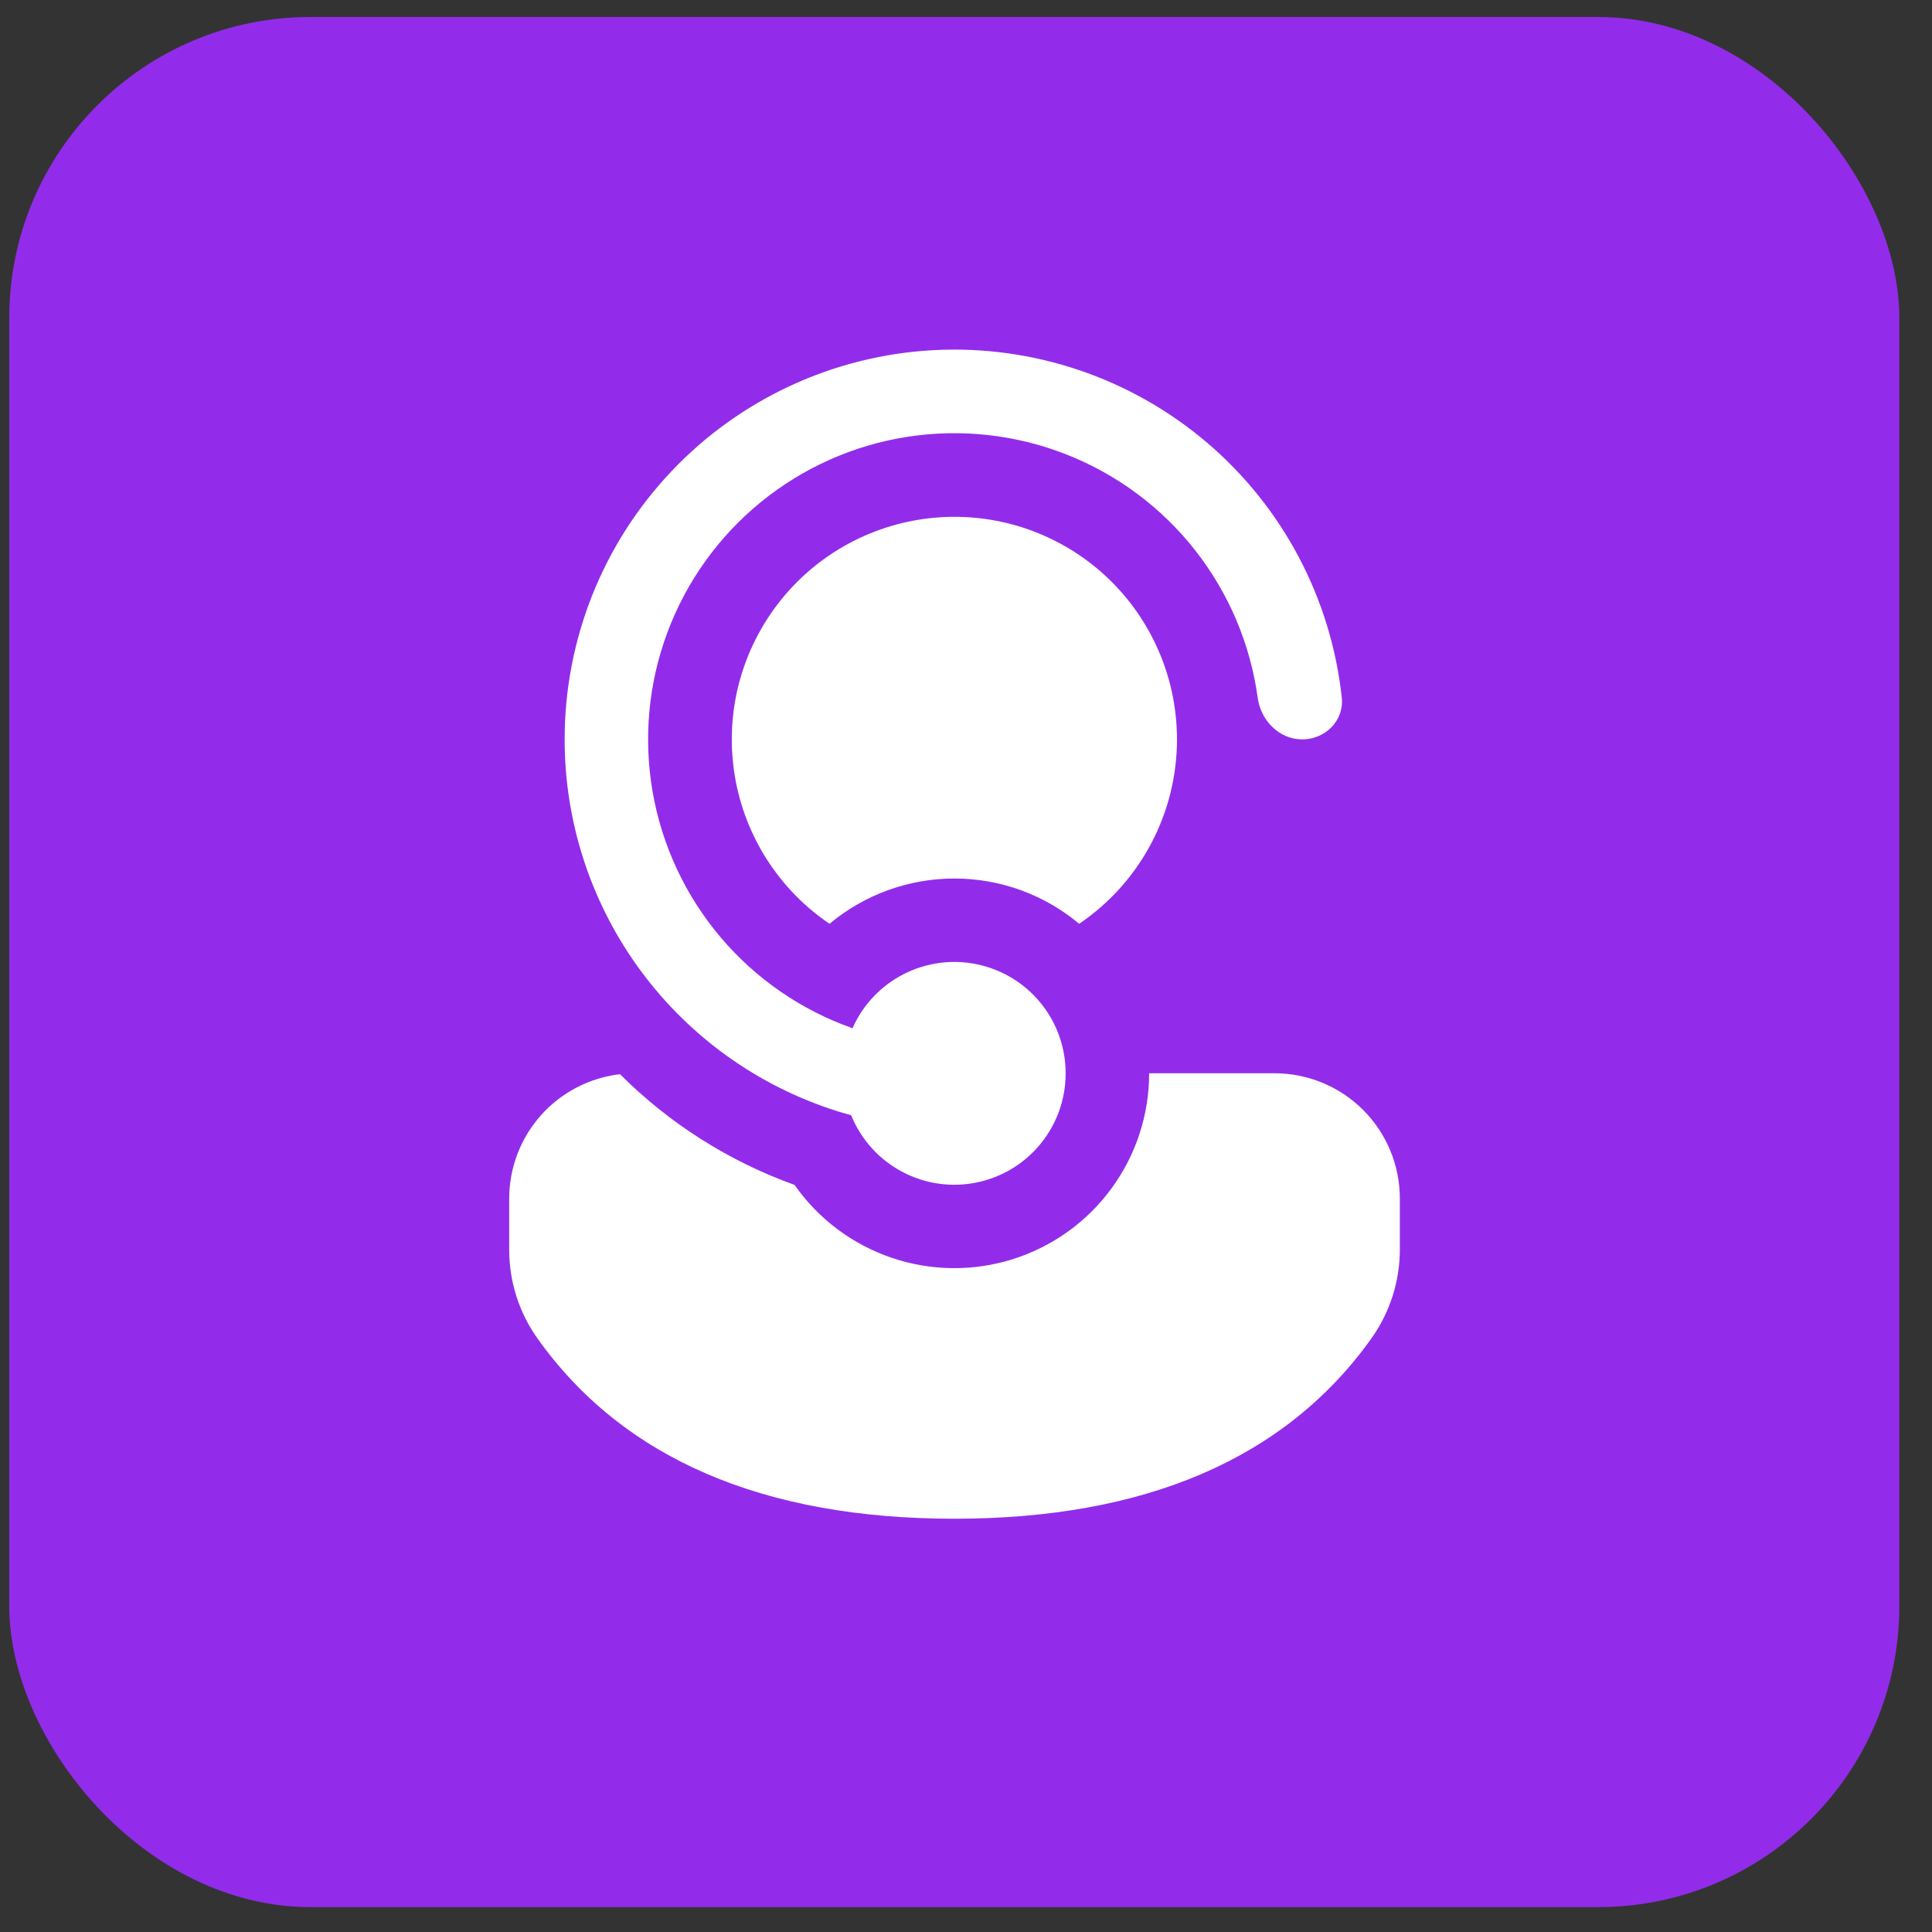
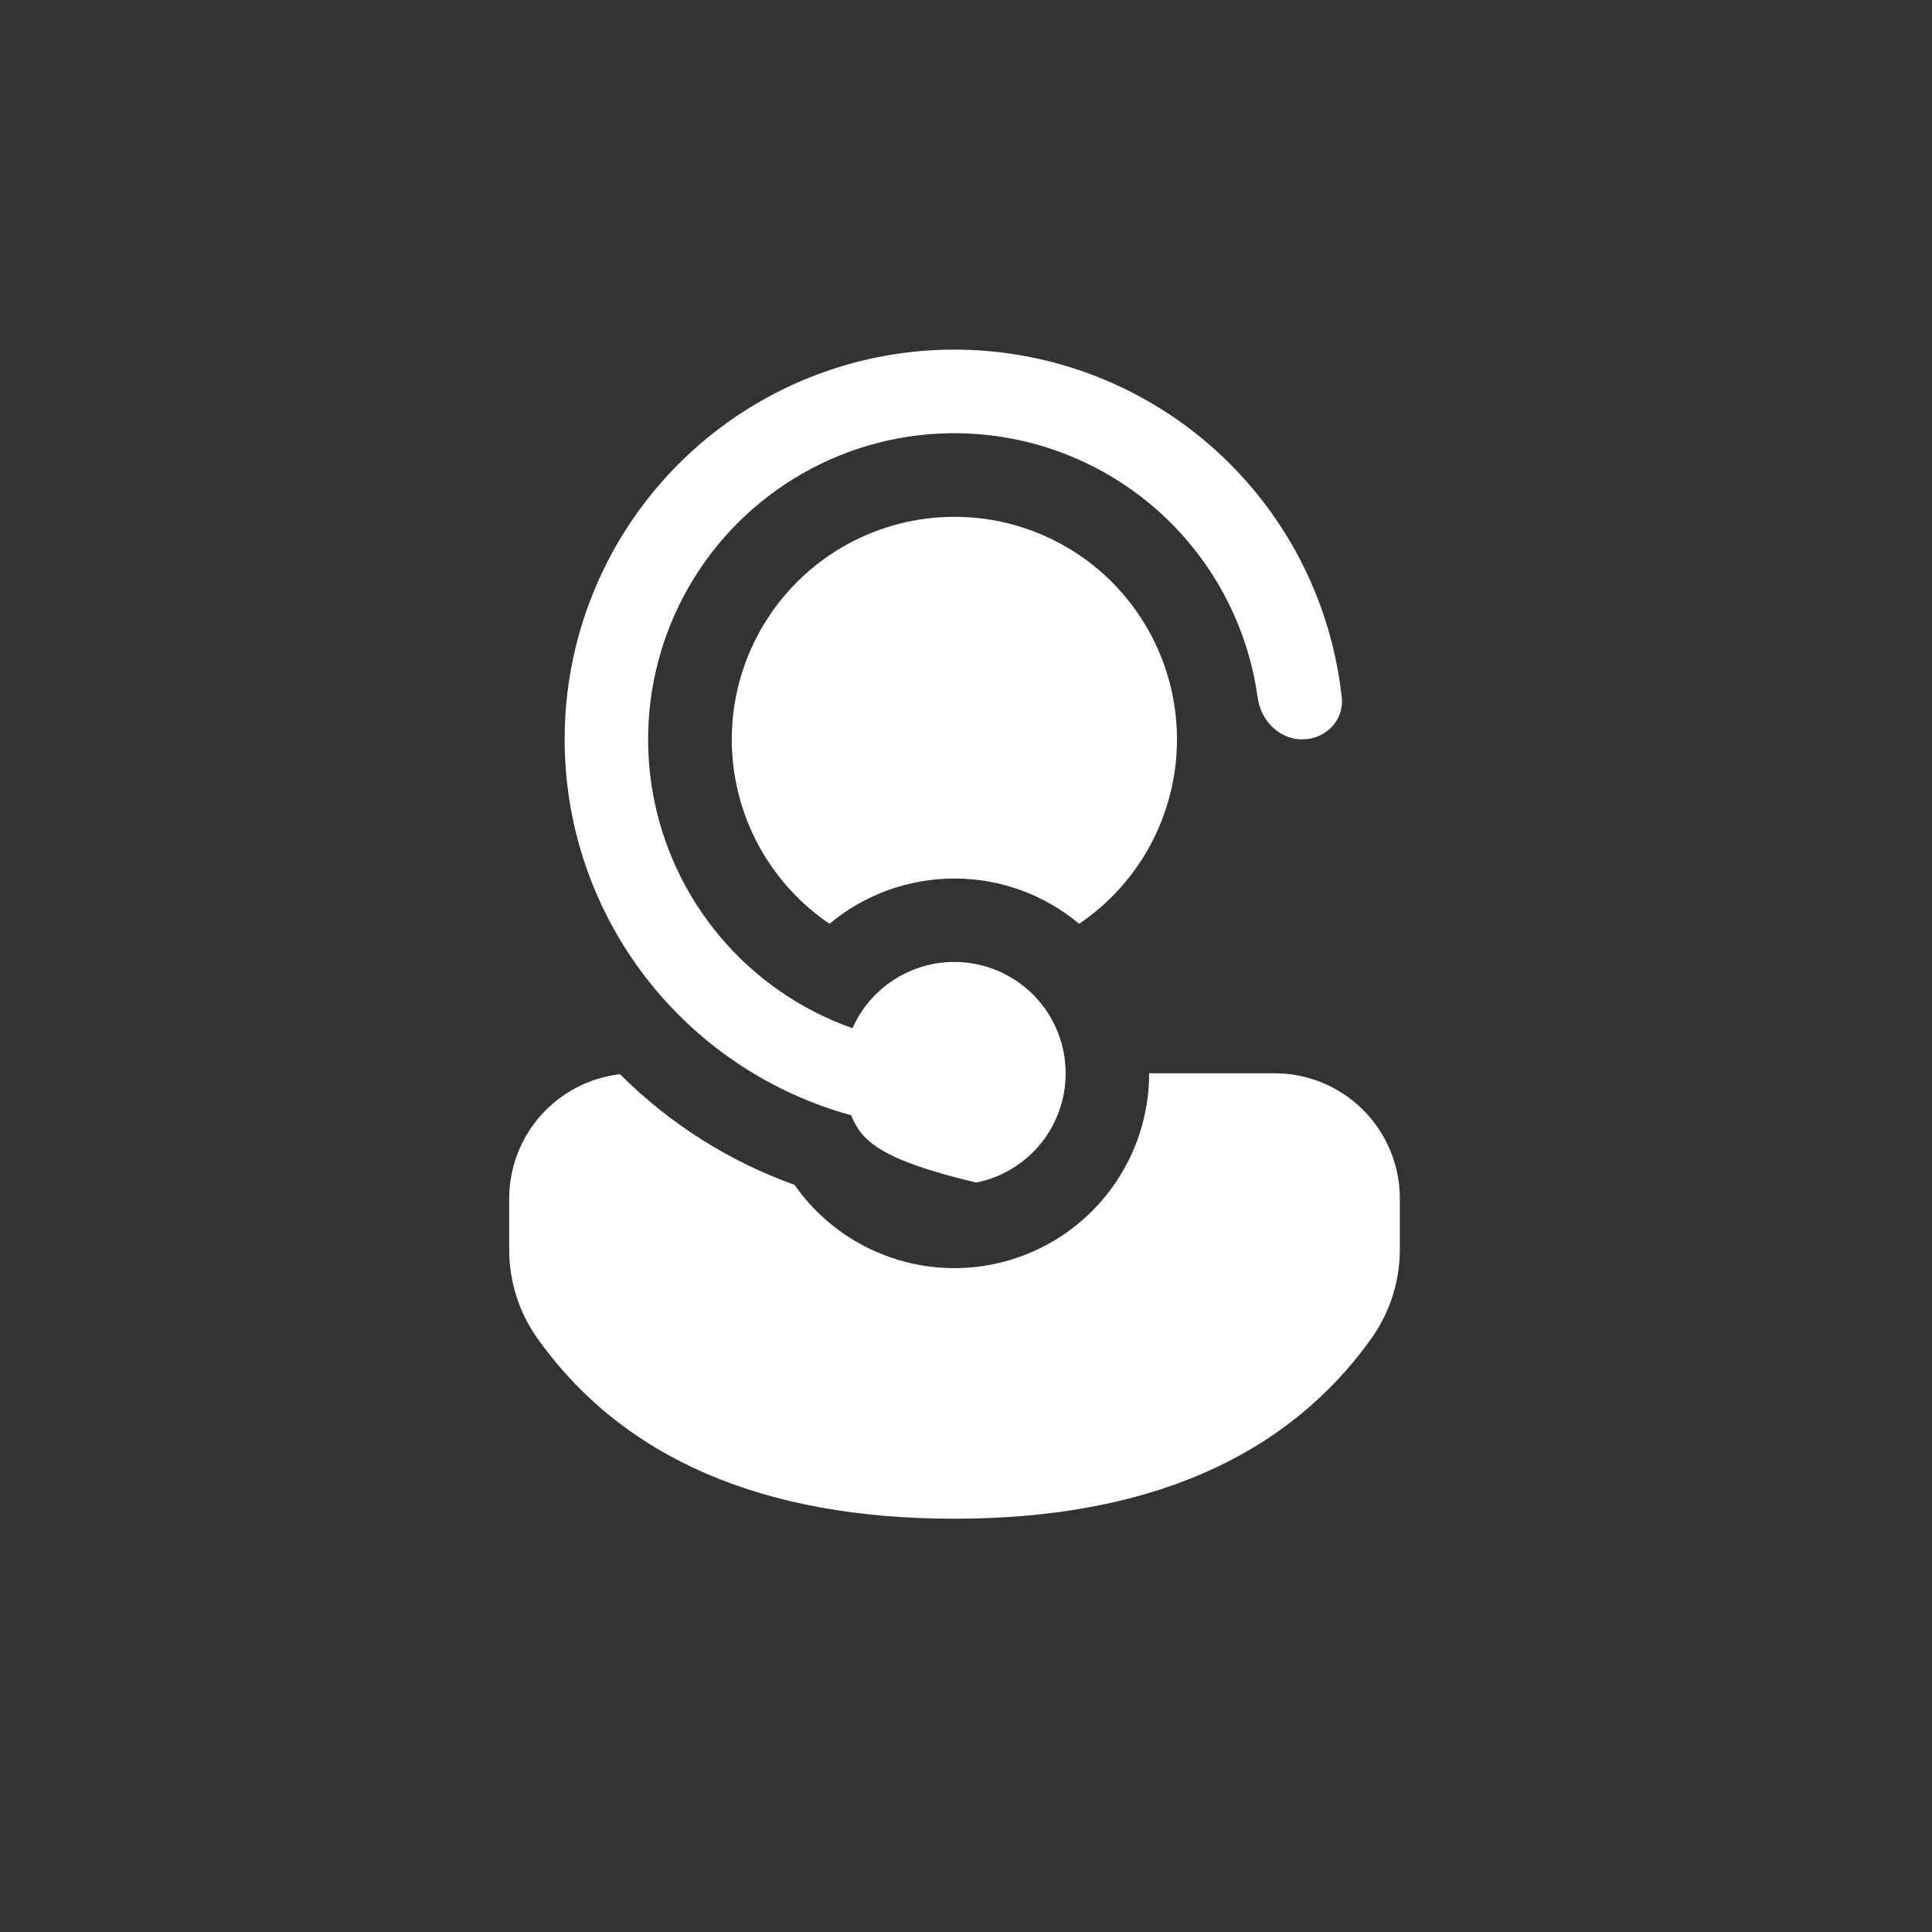
<svg xmlns="http://www.w3.org/2000/svg" width="54" height="54" viewBox="0 0 54 54" fill="none">
  <rect x="0" y="0" width="54" height="54" fill="#333333" stroke="none" />
-   <rect x="0.258" y="0.475" width="52.829" height="52.829" rx="8.415" fill="#922CEA" />
-   <path d="M23.803 31.204L23.789 31.171C23.578 31.114 23.37 31.05 23.163 30.98L23.148 30.974C20.998 30.238 19.133 28.849 17.812 27.001C16.491 25.152 15.781 22.937 15.782 20.666C15.781 17.878 16.85 15.195 18.768 13.172C20.685 11.148 23.306 9.937 26.09 9.787C28.874 9.638 31.609 10.562 33.733 12.369C35.856 14.176 37.205 16.728 37.503 19.5C37.571 20.141 37.042 20.666 36.398 20.666C35.754 20.666 35.239 20.14 35.153 19.502C34.946 17.996 34.342 16.573 33.403 15.378C32.464 14.183 31.223 13.26 29.809 12.703C28.395 12.146 26.858 11.976 25.356 12.21C23.854 12.444 22.442 13.074 21.264 14.035C20.086 14.995 19.186 16.252 18.654 17.676C18.123 19.1 17.981 20.64 18.242 22.137C18.503 23.635 19.158 25.035 20.14 26.196C21.121 27.356 22.394 28.234 23.828 28.739C24.116 28.087 24.621 27.553 25.256 27.228C25.892 26.903 26.619 26.806 27.317 26.954C28.016 27.102 28.642 27.485 29.091 28.039C29.541 28.594 29.786 29.286 29.785 30C29.786 30.719 29.538 31.416 29.082 31.973C28.627 32.53 27.993 32.911 27.288 33.053C26.582 33.195 25.85 33.089 25.215 32.751C24.579 32.414 24.081 31.867 23.803 31.204ZM22.208 33.118C20.373 32.459 18.707 31.402 17.329 30.024C16.476 30.124 15.69 30.532 15.119 31.173C14.548 31.814 14.233 32.642 14.232 33.5V34.932C14.232 35.822 14.509 36.69 15.026 37.415C17.425 40.782 21.352 42.449 26.674 42.449C31.995 42.449 35.923 40.781 38.327 37.415C38.846 36.689 39.125 35.819 39.126 34.927V33.499C39.126 32.571 38.757 31.681 38.101 31.024C37.445 30.368 36.556 29.999 35.628 29.998H32.119C32.12 31.157 31.75 32.286 31.064 33.22C30.379 34.155 29.413 34.846 28.308 35.194C27.202 35.542 26.015 35.528 24.918 35.154C23.821 34.78 22.871 34.068 22.208 33.118ZM32.897 20.666C32.897 19.756 32.698 18.858 32.313 18.033C31.928 17.209 31.368 16.479 30.671 15.895C30.023 15.354 29.273 14.95 28.465 14.707C27.657 14.465 26.808 14.39 25.969 14.486C25.131 14.582 24.321 14.847 23.589 15.266C22.856 15.684 22.217 16.248 21.709 16.921C21.201 17.595 20.835 18.365 20.633 19.184C20.432 20.004 20.4 20.855 20.538 21.688C20.676 22.52 20.982 23.316 21.437 24.026C21.892 24.736 22.487 25.347 23.185 25.82C24.164 25.003 25.398 24.556 26.674 24.555C28.001 24.555 29.217 25.03 30.163 25.82C31.006 25.25 31.695 24.482 32.172 23.583C32.648 22.685 32.897 21.683 32.897 20.666Z" fill="white" />
+   <path d="M23.803 31.204L23.789 31.171C23.578 31.114 23.37 31.05 23.163 30.98L23.148 30.974C20.998 30.238 19.133 28.849 17.812 27.001C16.491 25.152 15.781 22.937 15.782 20.666C15.781 17.878 16.85 15.195 18.768 13.172C20.685 11.148 23.306 9.937 26.09 9.787C28.874 9.638 31.609 10.562 33.733 12.369C35.856 14.176 37.205 16.728 37.503 19.5C37.571 20.141 37.042 20.666 36.398 20.666C35.754 20.666 35.239 20.14 35.153 19.502C34.946 17.996 34.342 16.573 33.403 15.378C32.464 14.183 31.223 13.26 29.809 12.703C28.395 12.146 26.858 11.976 25.356 12.21C23.854 12.444 22.442 13.074 21.264 14.035C20.086 14.995 19.186 16.252 18.654 17.676C18.123 19.1 17.981 20.64 18.242 22.137C18.503 23.635 19.158 25.035 20.14 26.196C21.121 27.356 22.394 28.234 23.828 28.739C24.116 28.087 24.621 27.553 25.256 27.228C25.892 26.903 26.619 26.806 27.317 26.954C28.016 27.102 28.642 27.485 29.091 28.039C29.541 28.594 29.786 29.286 29.785 30C29.786 30.719 29.538 31.416 29.082 31.973C28.627 32.53 27.993 32.911 27.288 33.053C24.579 32.414 24.081 31.867 23.803 31.204ZM22.208 33.118C20.373 32.459 18.707 31.402 17.329 30.024C16.476 30.124 15.69 30.532 15.119 31.173C14.548 31.814 14.233 32.642 14.232 33.5V34.932C14.232 35.822 14.509 36.69 15.026 37.415C17.425 40.782 21.352 42.449 26.674 42.449C31.995 42.449 35.923 40.781 38.327 37.415C38.846 36.689 39.125 35.819 39.126 34.927V33.499C39.126 32.571 38.757 31.681 38.101 31.024C37.445 30.368 36.556 29.999 35.628 29.998H32.119C32.12 31.157 31.75 32.286 31.064 33.22C30.379 34.155 29.413 34.846 28.308 35.194C27.202 35.542 26.015 35.528 24.918 35.154C23.821 34.78 22.871 34.068 22.208 33.118ZM32.897 20.666C32.897 19.756 32.698 18.858 32.313 18.033C31.928 17.209 31.368 16.479 30.671 15.895C30.023 15.354 29.273 14.95 28.465 14.707C27.657 14.465 26.808 14.39 25.969 14.486C25.131 14.582 24.321 14.847 23.589 15.266C22.856 15.684 22.217 16.248 21.709 16.921C21.201 17.595 20.835 18.365 20.633 19.184C20.432 20.004 20.4 20.855 20.538 21.688C20.676 22.52 20.982 23.316 21.437 24.026C21.892 24.736 22.487 25.347 23.185 25.82C24.164 25.003 25.398 24.556 26.674 24.555C28.001 24.555 29.217 25.03 30.163 25.82C31.006 25.25 31.695 24.482 32.172 23.583C32.648 22.685 32.897 21.683 32.897 20.666Z" fill="white" />
</svg>